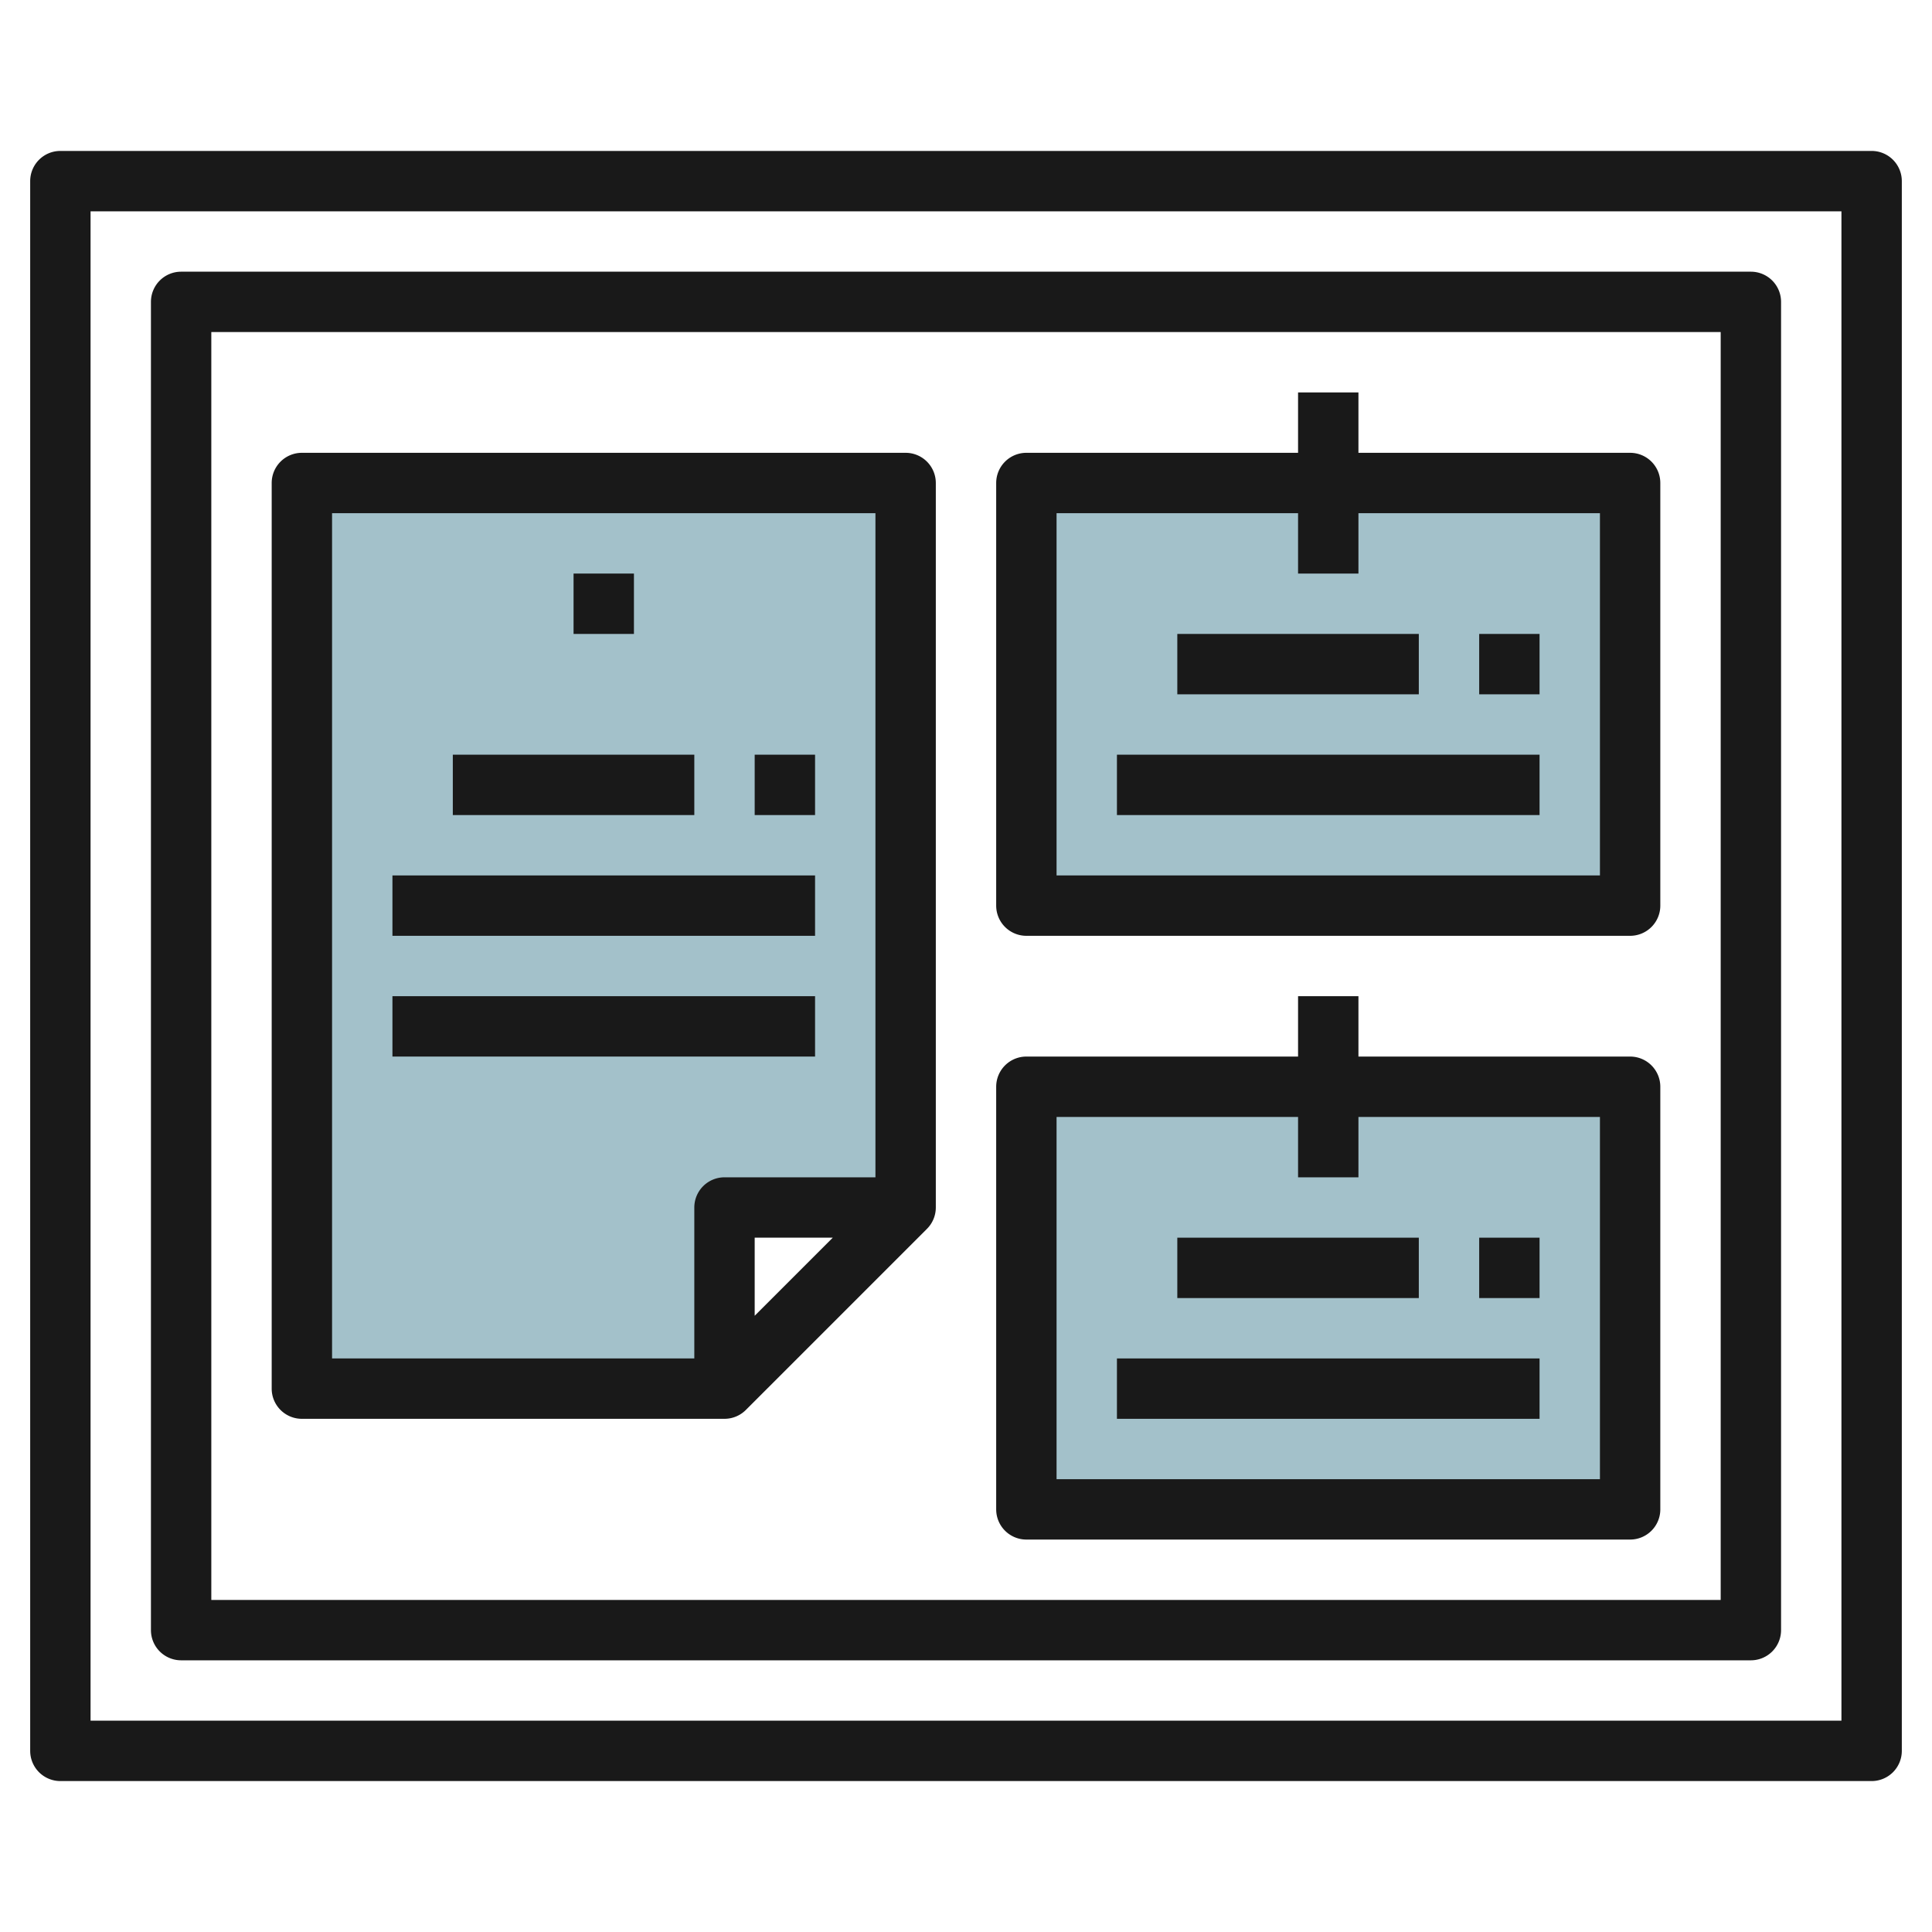
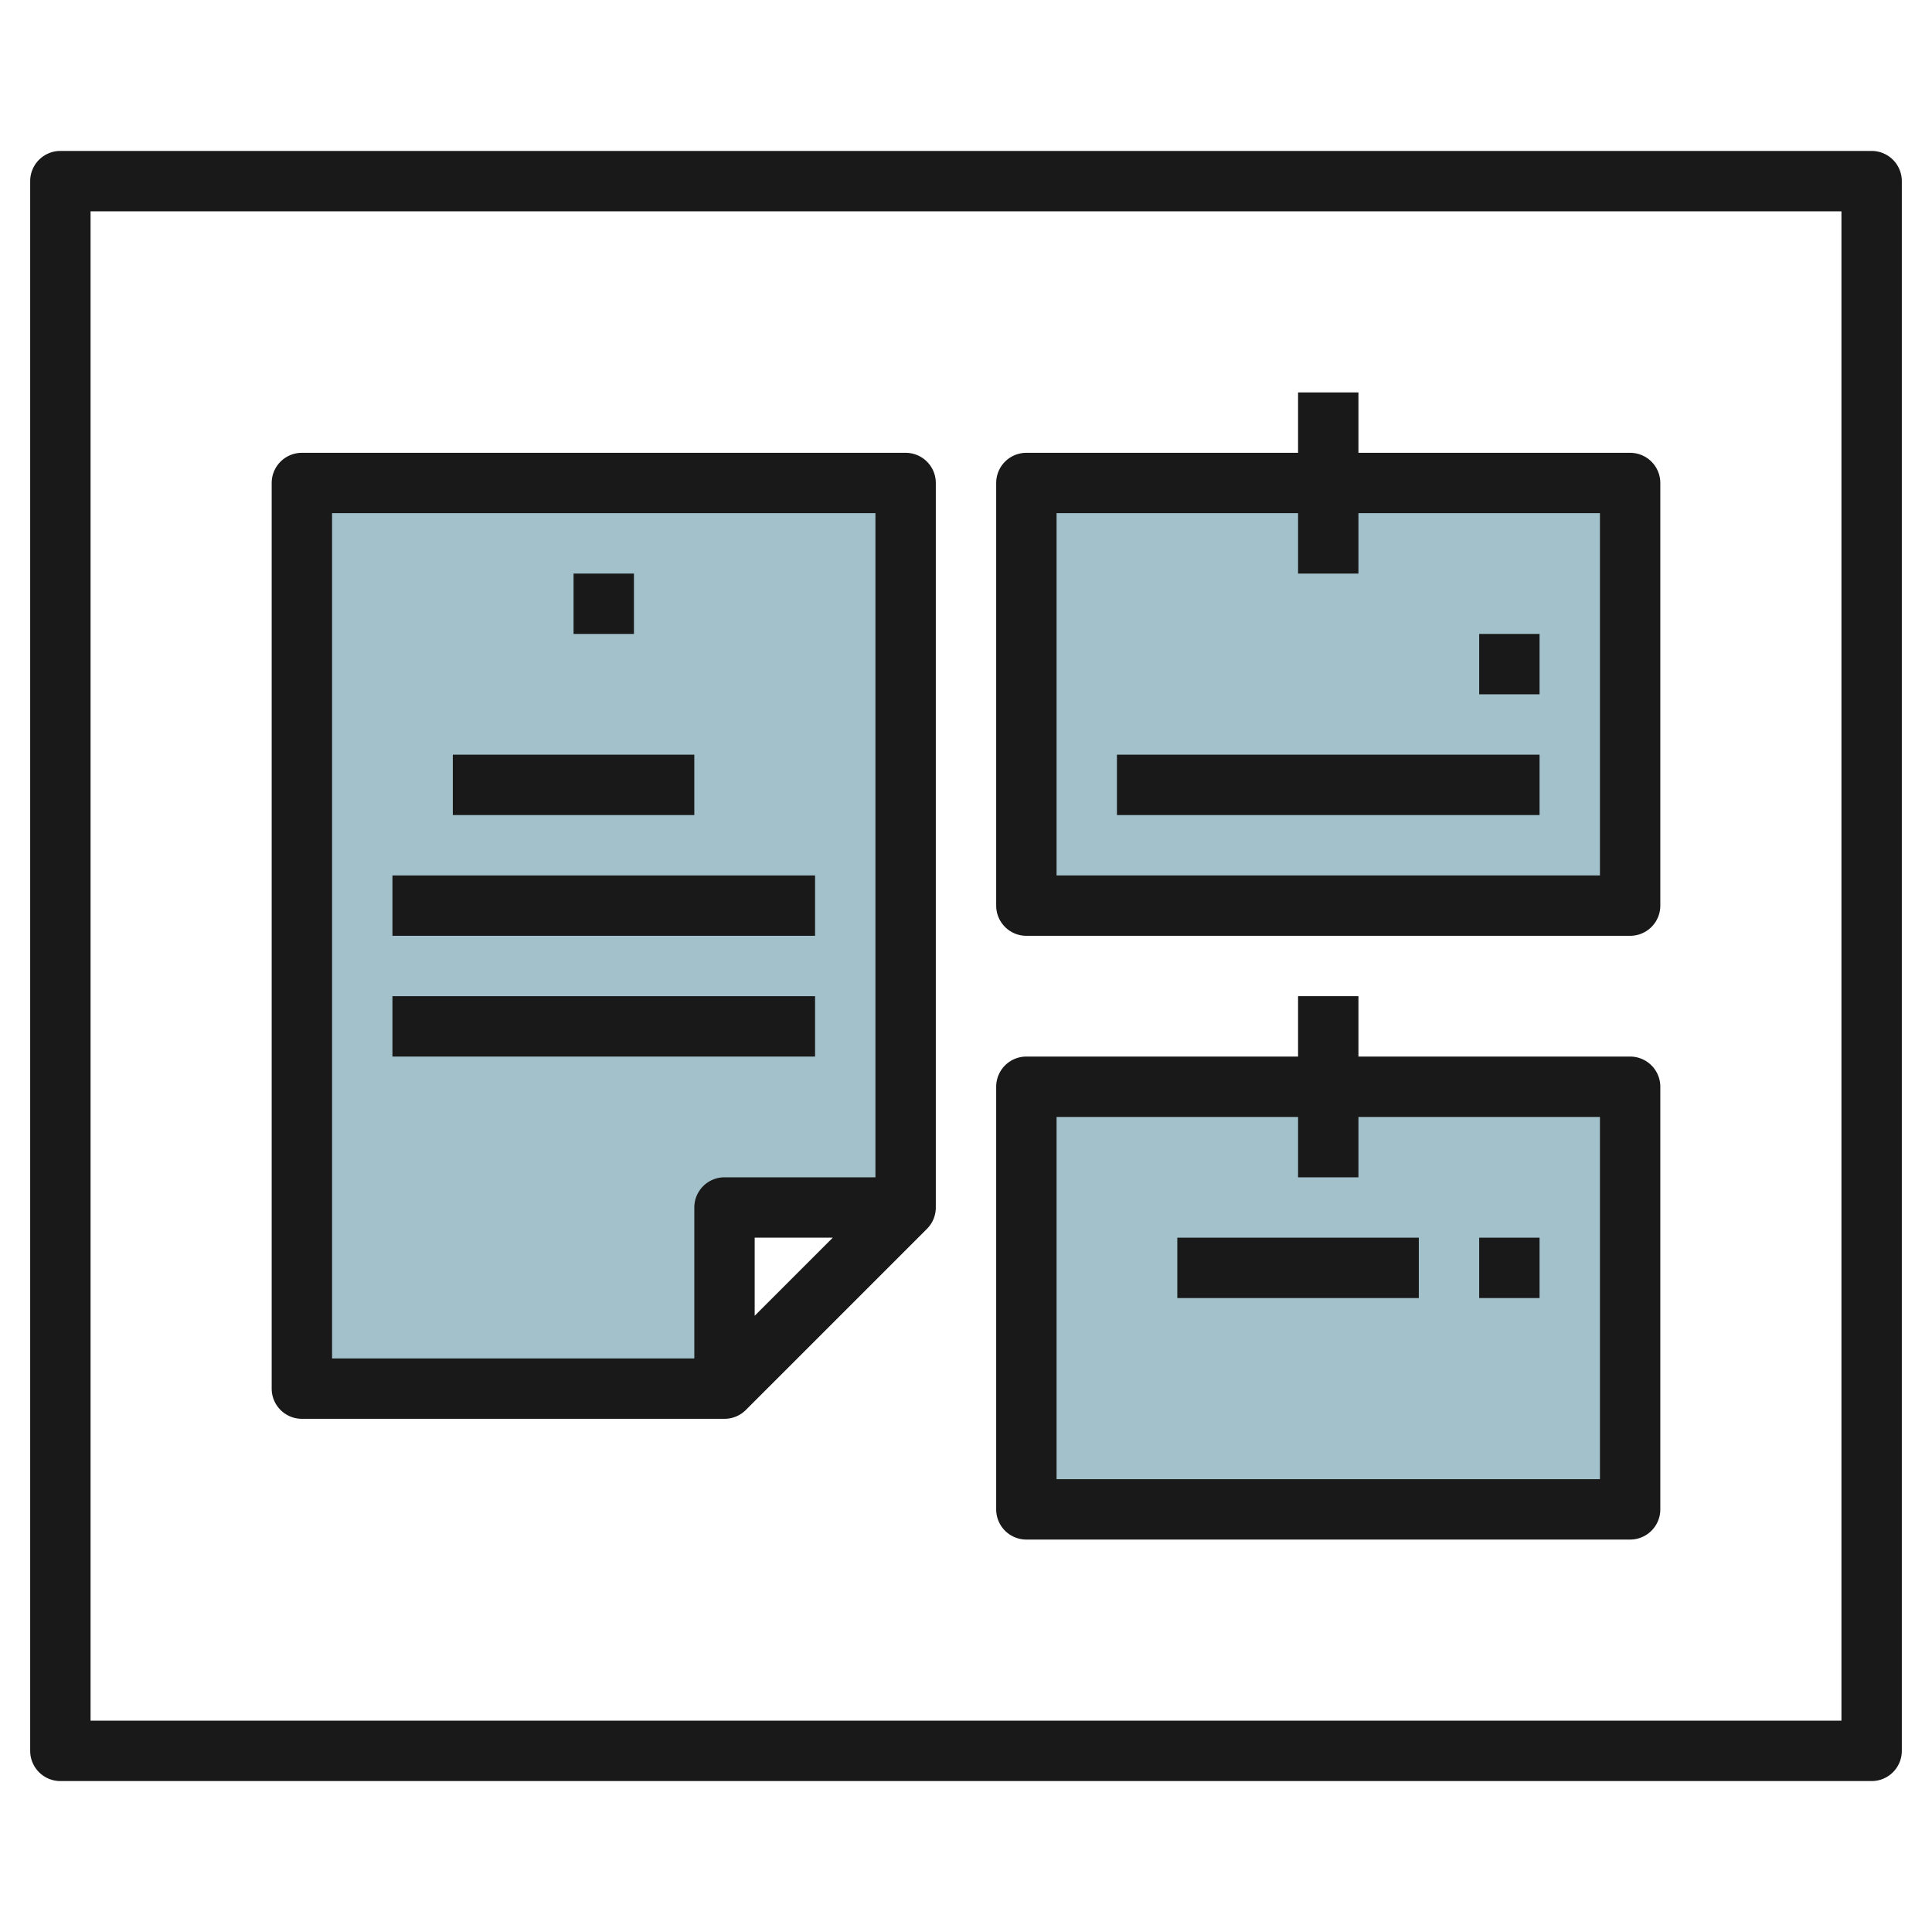
<svg xmlns="http://www.w3.org/2000/svg" id="Layer_3" height="512" viewBox="0 0 64 64" width="512" data-name="Layer 3">
  <path d="m34 36h20v14h-20z" fill="#a3c1ca" />
  <path d="m34 16h20v14h-20z" fill="#a3c1ca" />
  <path d="m10 16v30h14v-6h6v-24z" fill="#a3c1ca" />
  <g fill="#191919">
    <path d="m62 5h-60a1 1 0 0 0 -1 1v52a1 1 0 0 0 1 1h60a1 1 0 0 0 1-1v-52a1 1 0 0 0 -1-1zm-1 52h-58v-50h58z" />
-     <path d="m6 55h52a1 1 0 0 0 1-1v-44a1 1 0 0 0 -1-1h-52a1 1 0 0 0 -1 1v44a1 1 0 0 0 1 1zm1-44h50v42h-50z" />
    <path d="m30 15h-20a1 1 0 0 0 -1 1v30a1 1 0 0 0 1 1h14a1 1 0 0 0 .707-.293l6-6a1 1 0 0 0 .293-.707v-24a1 1 0 0 0 -1-1zm-19 2h18v22h-5a1 1 0 0 0 -1 1v5h-12zm16.586 24-2.586 2.586v-2.586z" />
    <path d="m19 19h2v2h-2z" />
    <path d="m15 25h8v2h-8z" />
-     <path d="m25 25h2v2h-2z" />
    <path d="m13 29h14v2h-14z" />
-     <path d="m39 21h8v2h-8z" />
    <path d="m49 21h2v2h-2z" />
    <path d="m37 25h14v2h-14z" />
    <path d="m39 41h8v2h-8z" />
-     <path d="m49 41h2v2h-2z" />
-     <path d="m37 45h14v2h-14z" />
+     <path d="m49 41h2v2h-2" />
    <path d="m13 33h14v2h-14z" />
    <path d="m54 15h-9v-2h-2v2h-9a1 1 0 0 0 -1 1v14a1 1 0 0 0 1 1h20a1 1 0 0 0 1-1v-14a1 1 0 0 0 -1-1zm-1 14h-18v-12h8v2h2v-2h8z" />
    <path d="m54 35h-9v-2h-2v2h-9a1 1 0 0 0 -1 1v14a1 1 0 0 0 1 1h20a1 1 0 0 0 1-1v-14a1 1 0 0 0 -1-1zm-1 14h-18v-12h8v2h2v-2h8z" />
  </g>
</svg>